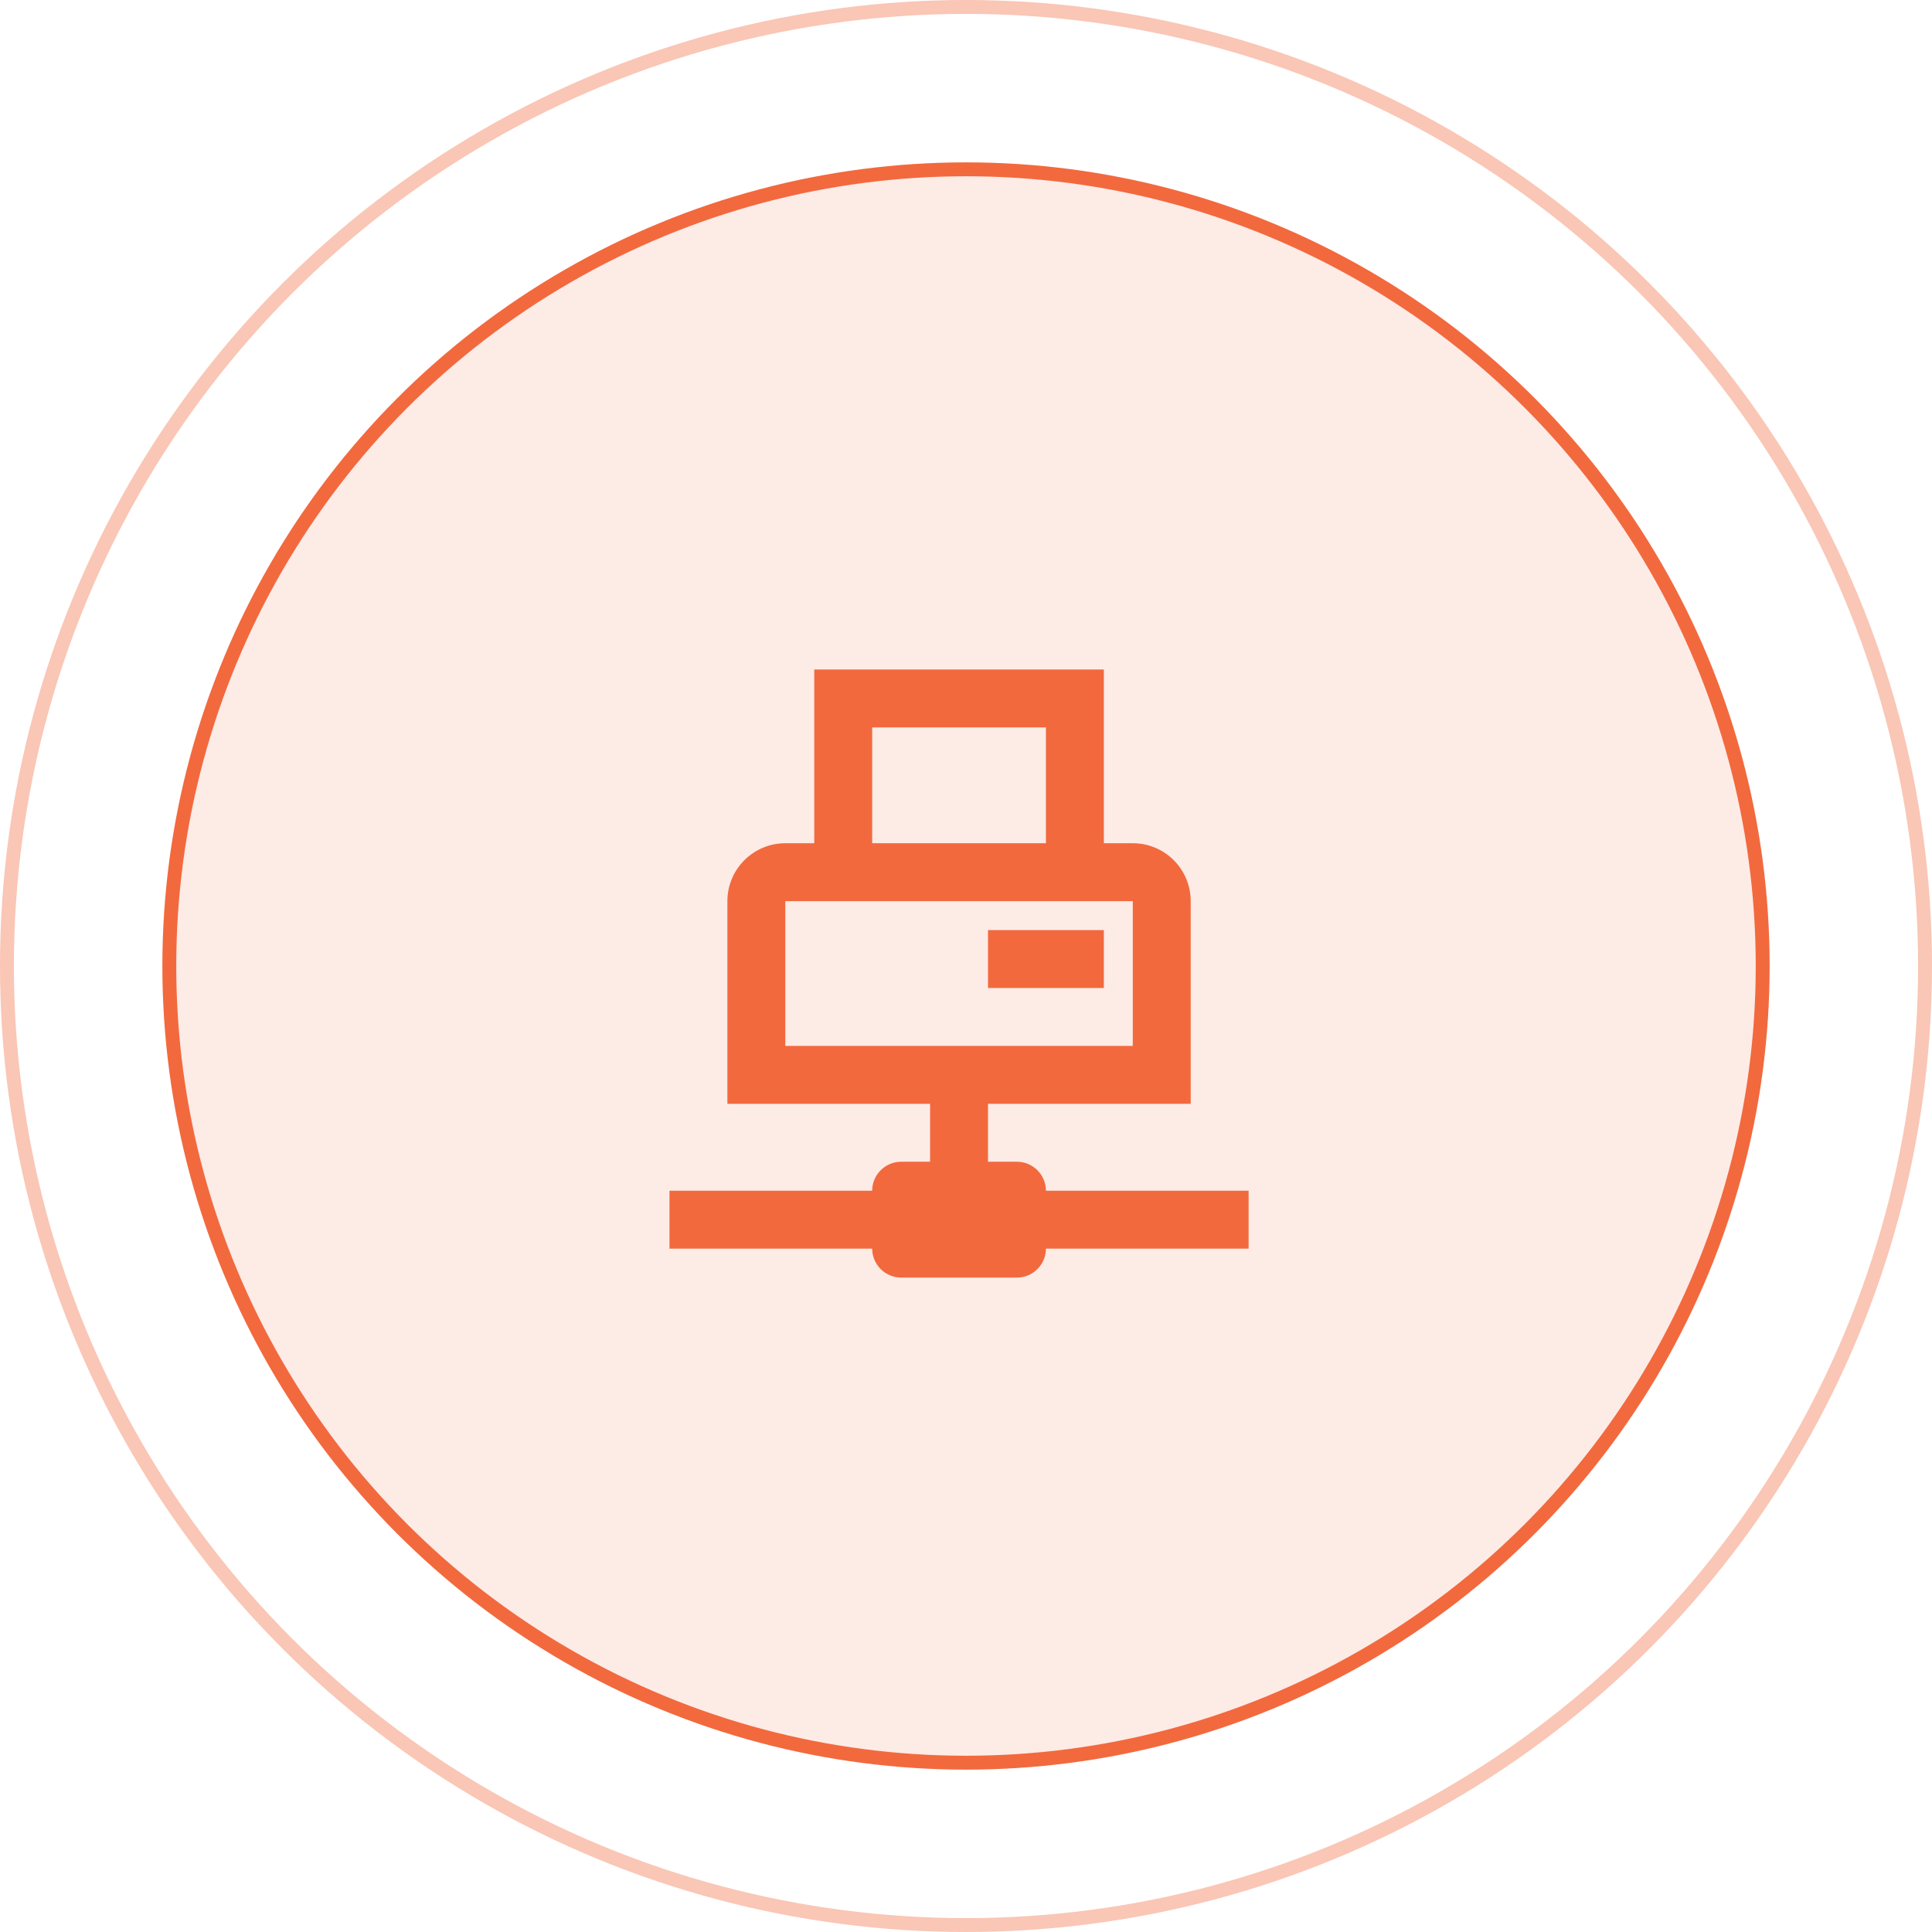
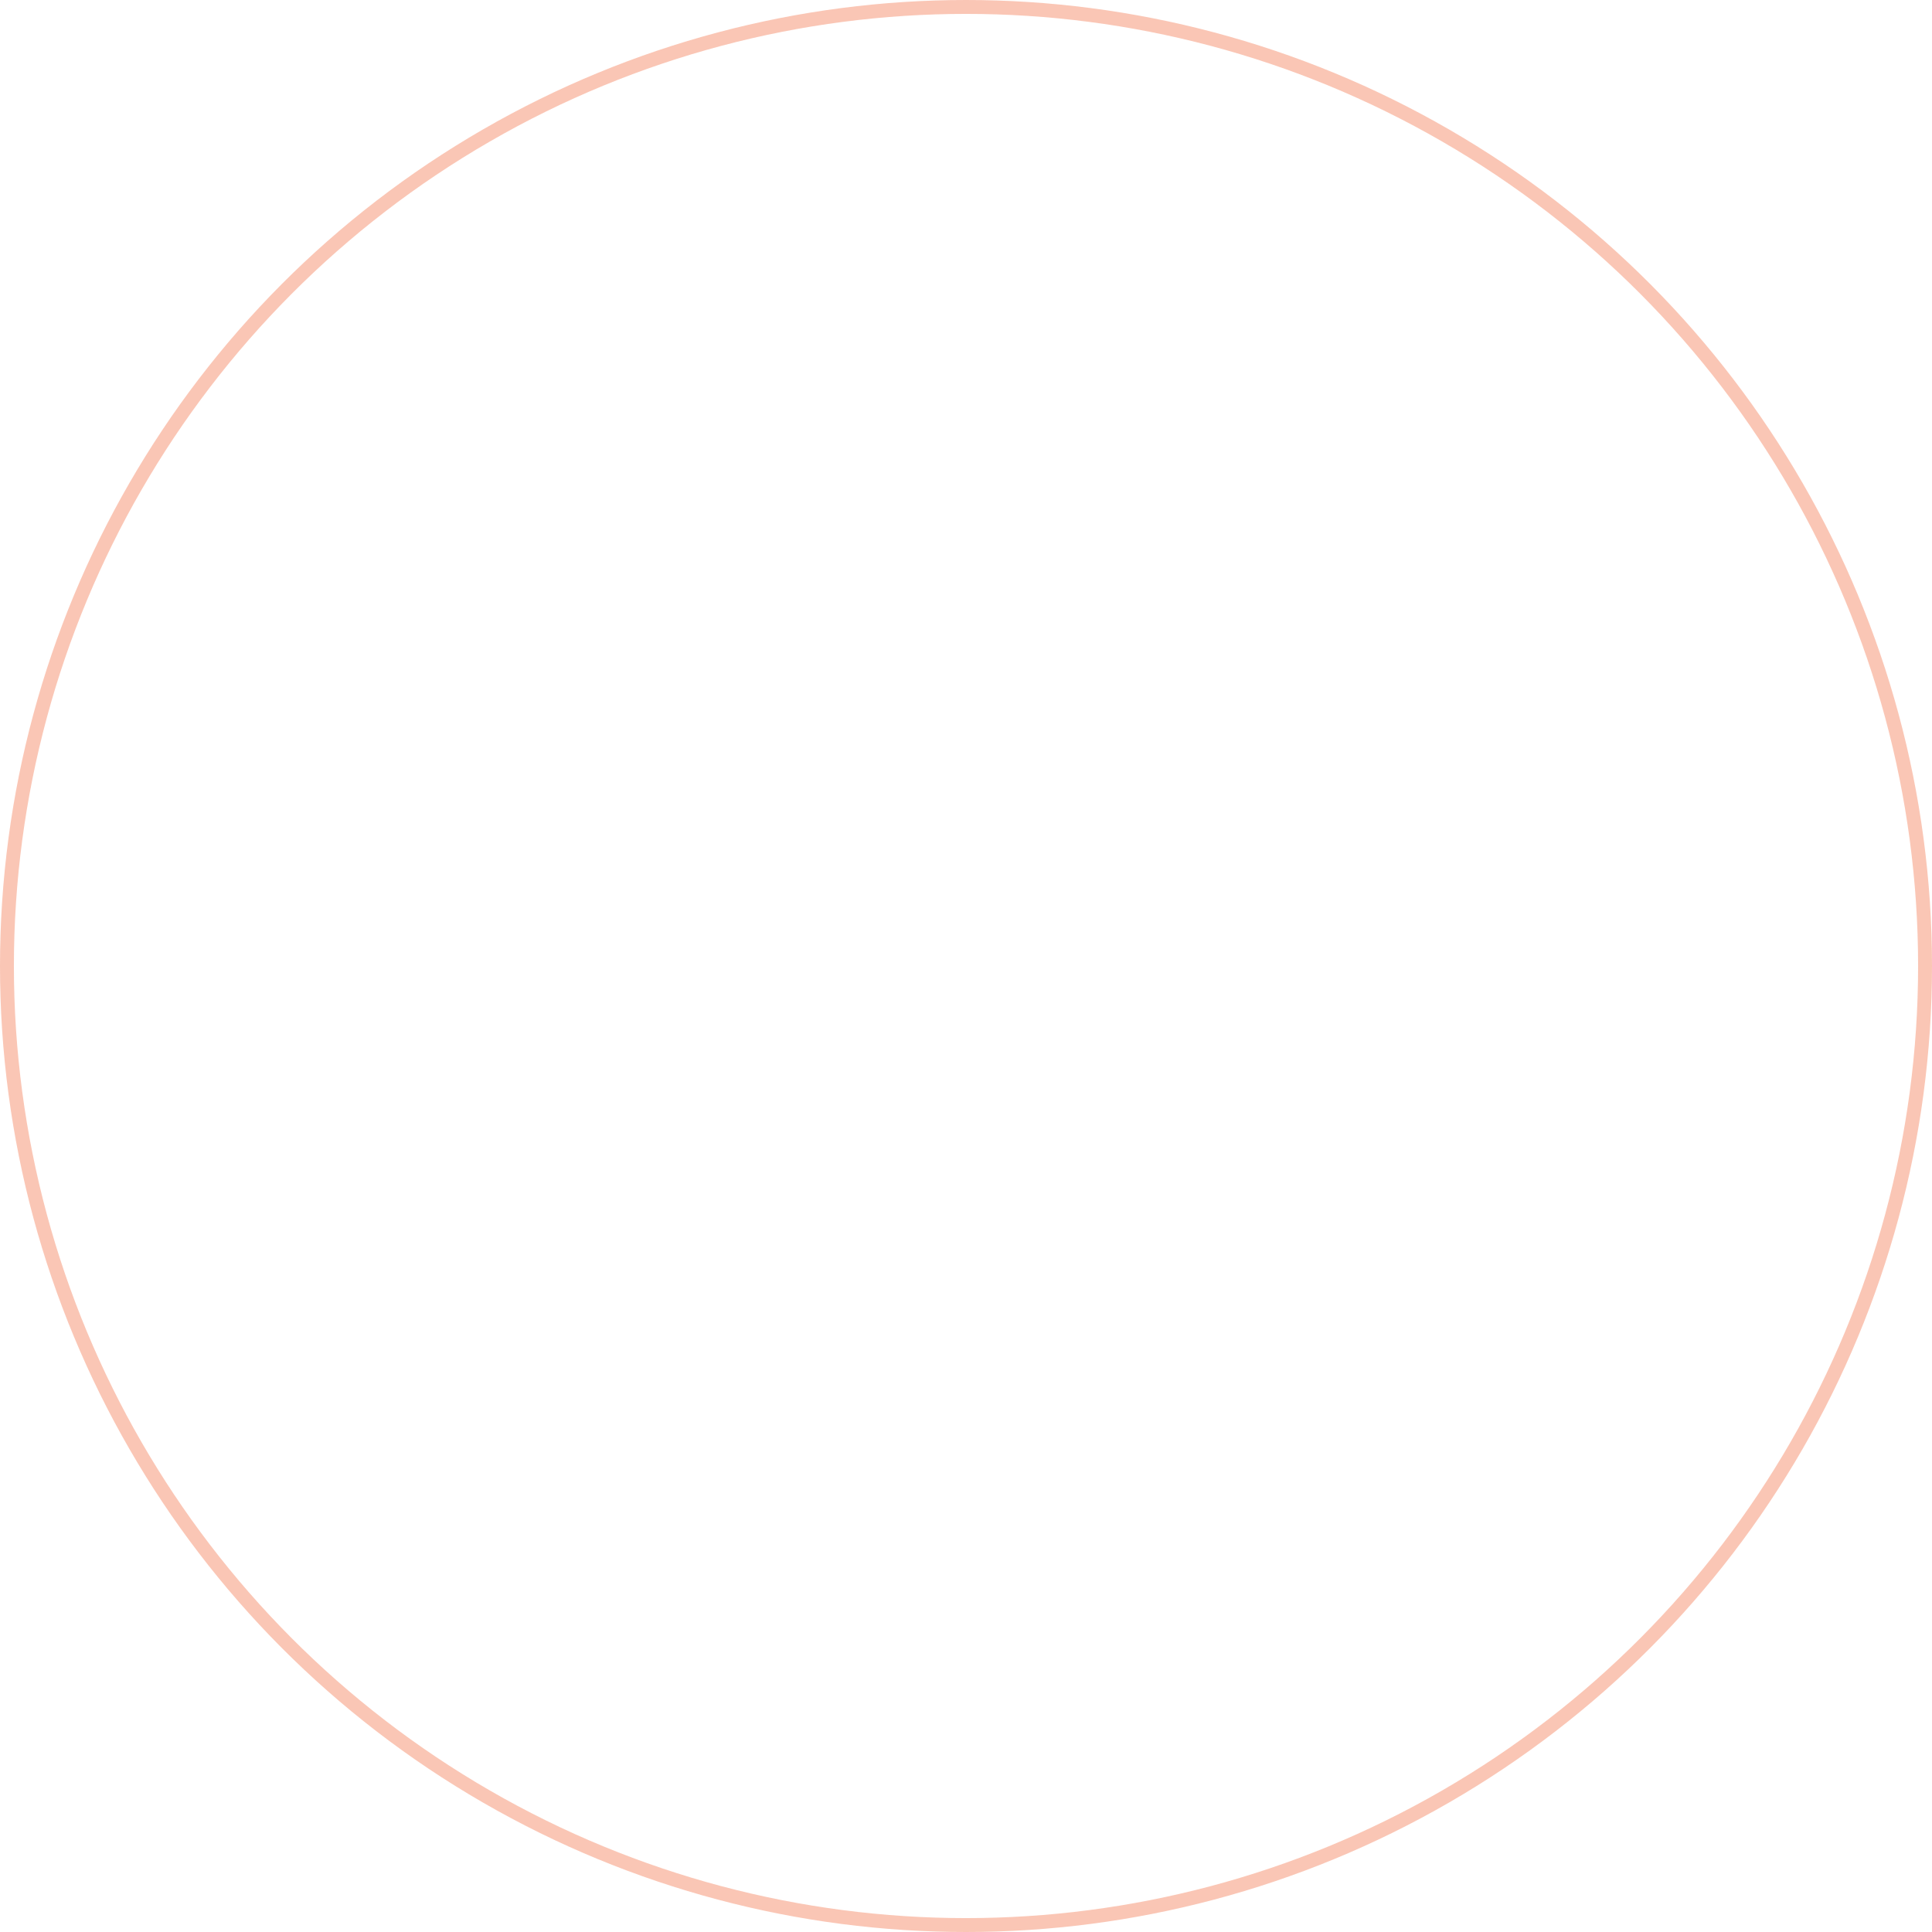
<svg xmlns="http://www.w3.org/2000/svg" width="139" height="139" viewBox="0 0 139 139" fill="none">
-   <circle cx="69.5" cy="69.5" r="57.319" fill="#F2693E" fill-opacity="0.13" stroke="#F2693E" />
  <circle cx="69.5" cy="69.5" r="69" stroke="#F2693E" stroke-opacity="0.38" />
-   <path d="M71.083 66.917H79.417V71.083H71.083V66.917ZM89.833 85.667V89.833H75.25C75.25 90.979 74.312 91.917 73.167 91.917H64.833C63.688 91.917 62.75 90.979 62.75 89.833H48.167V85.667H62.75C62.75 84.521 63.688 83.583 64.833 83.583H66.917V79.417H52.333V64.833C52.333 63.728 52.772 62.668 53.554 61.887C54.335 61.106 55.395 60.667 56.5 60.667H58.583V48.167H79.417V60.667H81.5C82.605 60.667 83.665 61.106 84.446 61.887C85.228 62.668 85.667 63.728 85.667 64.833V79.417H71.083V83.583H73.167C74.312 83.583 75.25 84.521 75.25 85.667H89.833ZM62.75 60.667H75.25V52.333H62.75V60.667ZM81.5 75.25V64.833H56.5V75.25H81.5Z" fill="#F2693E" />
</svg>